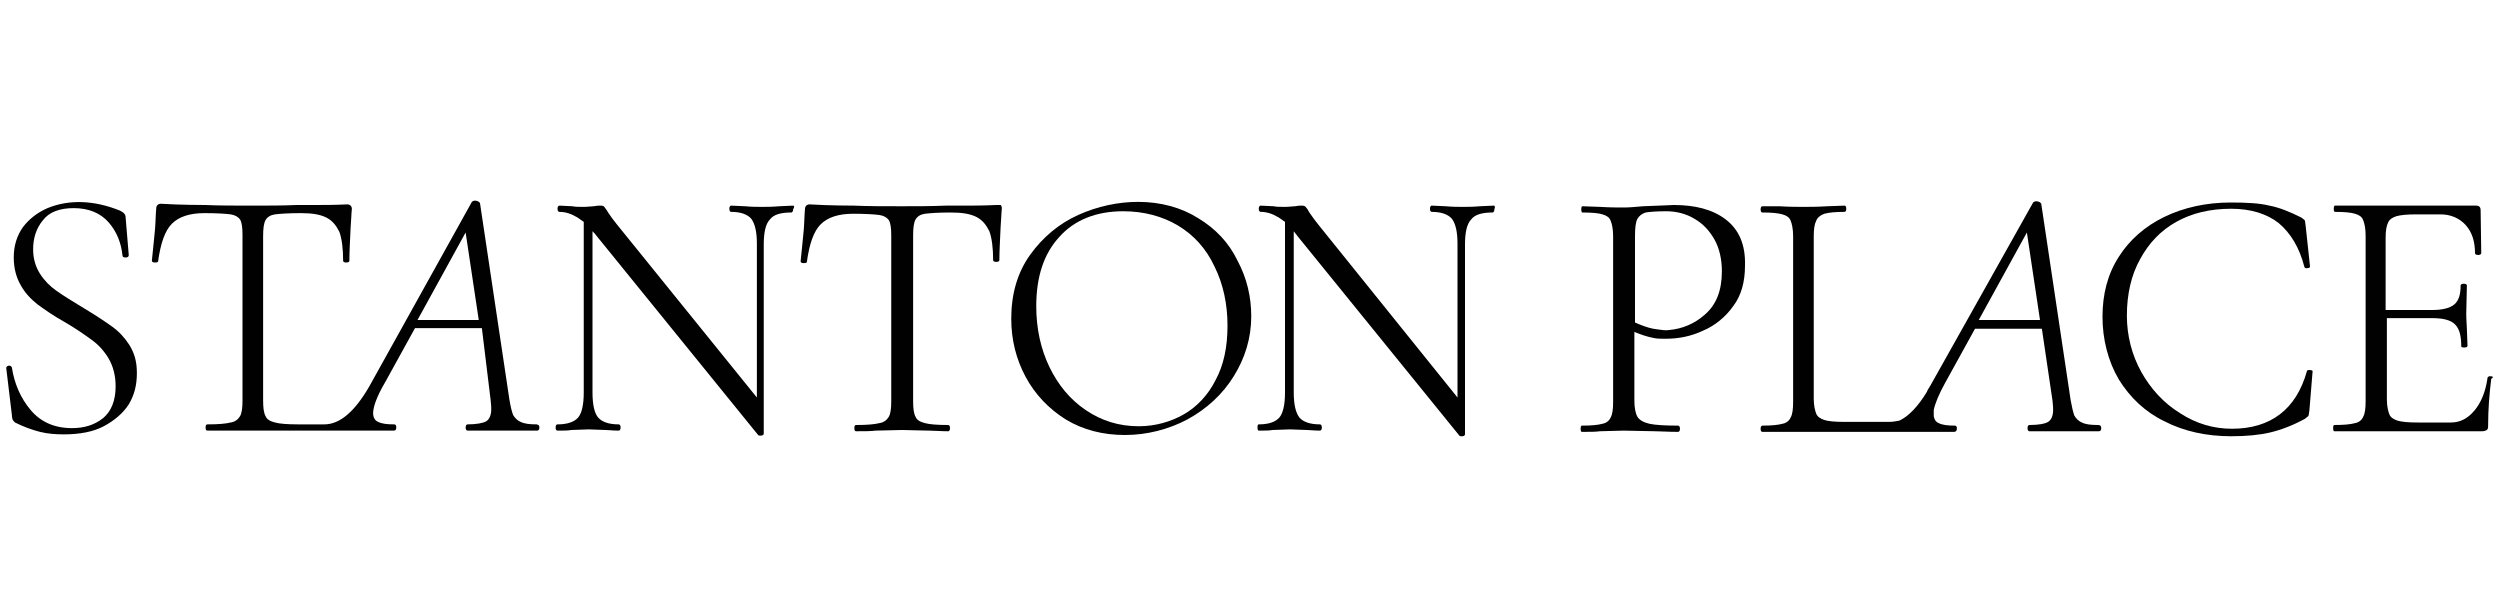
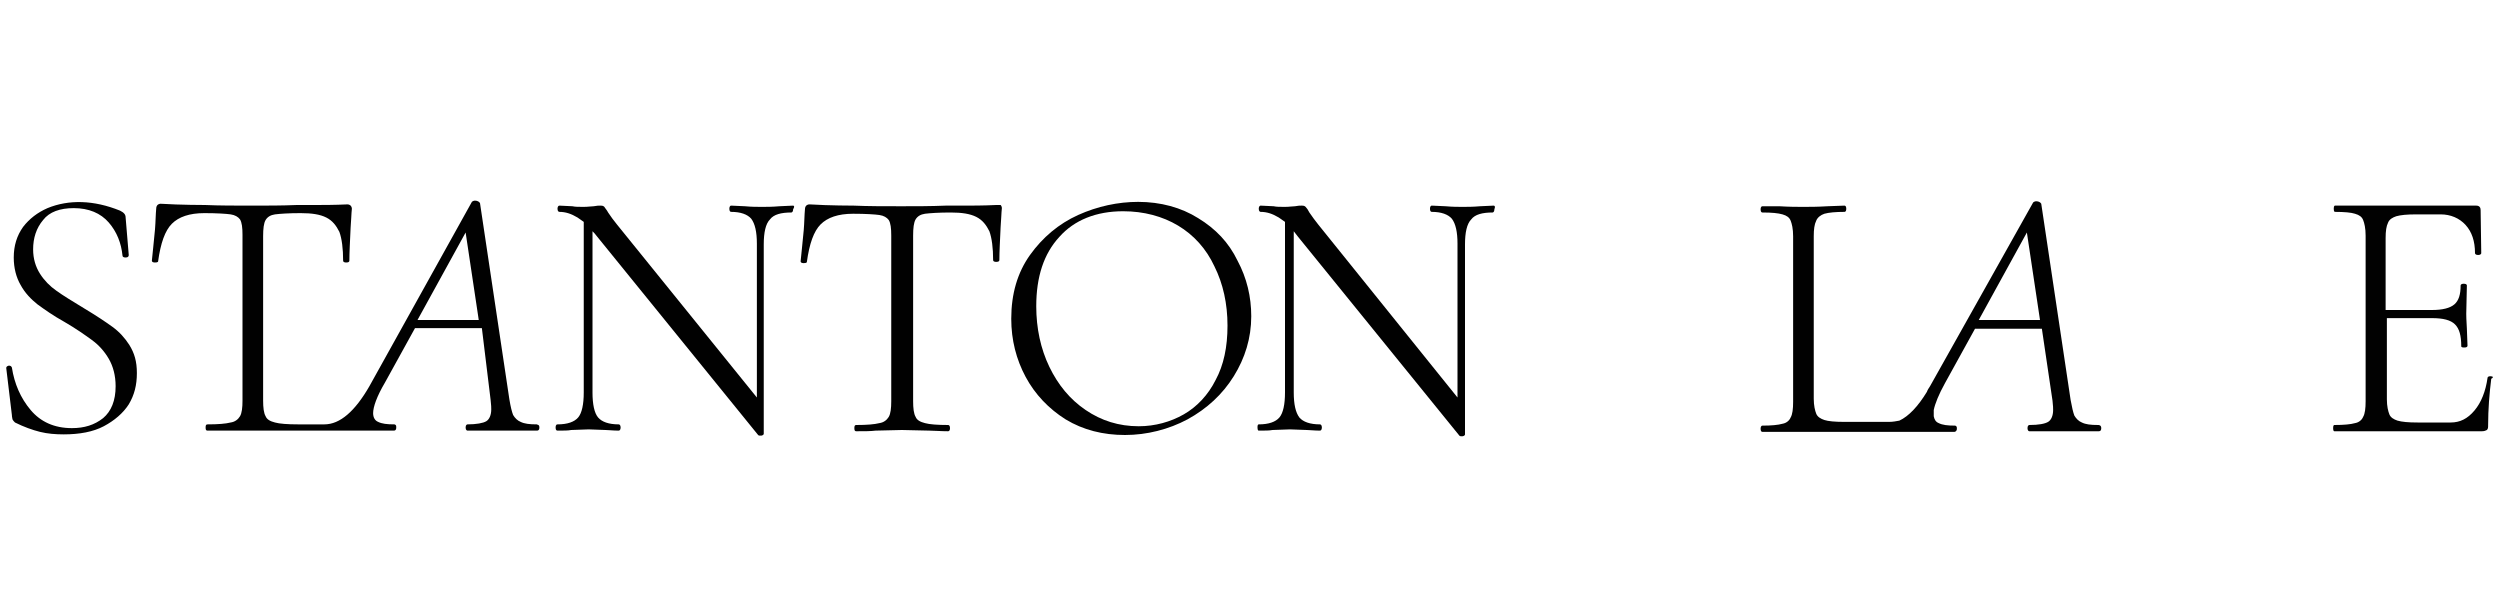
<svg xmlns="http://www.w3.org/2000/svg" version="1.1" id="Layer_1" x="0px" y="0px" viewBox="0 0 400 96" style="enable-background:new 0 0 400 96;" xml:space="preserve">
  <style type="text/css">
	.st0{fill:#FFFFFF;}
	.st1{fill:#010101;}
</style>
  <rect class="st0" width="400" height="96" />
  <g>
    <path class="st1" d="M335.7,68c-1.2,0-2-0.1-2.6-0.4c-0.5-0.2-0.9-0.6-1.2-1.1c-0.2-0.5-0.4-1.4-0.6-2.5l-4.7-31.4   c-0.1-0.2-0.4-0.4-0.8-0.4c-0.2,0-0.4,0.1-0.5,0.2l-16.5,29.4c-0.2,0.3-0.4,0.6-0.5,0.9c-1.4,2.3-2.9,3.9-4.4,4.6   c-0.5,0.1-1.1,0.2-1.6,0.2H295c-1.4,0-2.5-0.1-3.1-0.3c-0.6-0.2-1.1-0.5-1.3-1c-0.2-0.5-0.4-1.3-0.4-2.4V37.8   c0-1.1,0.1-1.9,0.4-2.5c0.2-0.5,0.7-0.9,1.3-1.1c0.7-0.2,1.8-0.3,3.2-0.3c0.3,0,0.3-0.4,0.3-0.5c0-0.1,0-0.5-0.3-0.5l-2.7,0.1   c-1.6,0.1-2.9,0.1-3.9,0.1c-0.9,0-2.2,0-3.8-0.1L282,33c-0.3,0-0.3,0.4-0.3,0.5c0,0.1,0,0.5,0.3,0.5c1.5,0,2.5,0.1,3.2,0.3   c0.7,0.2,1.1,0.5,1.3,1c0.2,0.5,0.4,1.3,0.4,2.5v26.5c0,1.1-0.1,2-0.4,2.5c-0.2,0.5-0.7,0.9-1.3,1c-0.7,0.2-1.8,0.3-3.2,0.3   c-0.3,0-0.3,0.4-0.3,0.5c0,0.1,0,0.5,0.3,0.5h30.4c0,0,0,0,0.1,0c0.1,0,0.2,0,0.2,0c0.1,0,0.4-0.1,0.4-0.5c0-0.2,0-0.3-0.1-0.4   c0,0-0.1-0.1-0.2-0.1c-1.2,0-2-0.1-2.6-0.4c-0.5-0.2-0.7-0.6-0.8-1.1l0-0.4c0-0.2,0-0.4,0-0.6c0.2-1,0.8-2.5,1.8-4.3l4.8-8.7h10.7   l1.7,11.5c0.1,0.8,0.1,1.3,0.1,1.5c0,0.9-0.3,1.6-0.8,1.9c-0.5,0.3-1.5,0.5-3,0.5c-0.1,0-0.3,0.1-0.3,0.5s0.2,0.5,0.3,0.5h11.1   c0.1,0,0.4,0,0.4-0.5S335.8,68,335.7,68L335.7,68z M326.4,51.2h-9.8l7.7-14L326.4,51.2L326.4,51.2z" />
-     <path class="st1" d="M369.5,59.2c-0.3,0-0.4,0.1-0.4,0.2c-1.7,6.1-5.8,9.2-12,9.2c-2.9,0-5.7-0.8-8.3-2.5c-2.6-1.6-4.7-3.9-6.2-6.6   s-2.3-5.8-2.3-9c0-3.4,0.7-6.5,2.1-9c1.4-2.6,3.3-4.6,5.8-6c2.5-1.4,5.4-2.1,8.8-2.1c3.1,0,5.7,0.8,7.6,2.3c1.9,1.6,3.3,3.9,4.1,7   c0,0.1,0.2,0.3,0.5,0.2c0.4,0,0.4-0.2,0.4-0.3l-0.7-6.5c-0.1-0.7-0.1-0.9-0.2-0.9c-0.1-0.1-0.2-0.2-0.5-0.4   c-1.8-0.9-3.5-1.6-5.1-1.9c-1.6-0.4-3.7-0.5-6.2-0.5c-3.9,0-7.5,0.8-10.6,2.3c-3.1,1.5-5.6,3.7-7.3,6.4c-1.8,2.8-2.6,6-2.6,9.6   c0,3.6,0.9,7.1,2.6,10c1.8,2.9,4.2,5.2,7.3,6.7c3.1,1.6,6.7,2.4,10.7,2.4c2.4,0,4.5-0.2,6.2-0.6c1.7-0.4,3.6-1.1,5.6-2.2   c0.2-0.2,0.4-0.3,0.5-0.4c0.1-0.1,0.1-0.3,0.2-0.9l0.5-6.1C370.1,59.3,369.9,59.2,369.5,59.2L369.5,59.2z" />
    <path class="st1" d="M398.5,60.2L398.5,60.2c-0.2,0-0.3,0-0.4,0.1c-0.1,0.1-0.1,0.1-0.1,0.2c-0.3,2.1-1,3.9-2.1,5.2   c-1.1,1.3-2.3,1.9-3.8,1.9h-5.3c-1.5,0-2.5-0.1-3.2-0.3c-0.6-0.2-1.1-0.5-1.3-1c-0.2-0.5-0.4-1.3-0.4-2.4V50.9h7.2   c1.8,0,3,0.3,3.7,1c0.7,0.7,1,1.8,1,3.5c0,0.2,0.3,0.2,0.5,0.2c0.1,0,0.5,0,0.5-0.3l-0.1-2.7c0-0.5-0.1-1.3-0.1-2.4l0.1-4.5   c0-0.3-0.4-0.3-0.5-0.3c-0.1,0-0.5,0-0.5,0.3c0,1.4-0.3,2.4-1,3c-0.7,0.6-1.9,0.9-3.6,0.9h-7.4V38.1c0-1.1,0.1-1.9,0.4-2.5   c0.2-0.5,0.7-0.8,1.3-1c0.7-0.2,1.7-0.3,3.2-0.3h3.9c1.6,0,3,0.6,4,1.7c1,1.1,1.5,2.6,1.5,4.5c0,0.1,0.1,0.3,0.5,0.3   s0.5-0.2,0.5-0.3l-0.1-6.9c0-0.4-0.2-0.7-0.7-0.7h-22.6c-0.2,0-0.2,0.4-0.2,0.5c0,0.1,0,0.5,0.2,0.5c1.5,0,2.6,0.1,3.2,0.3   c0.7,0.2,1.1,0.5,1.3,1c0.2,0.5,0.4,1.3,0.4,2.5v26.5c0,1.1-0.1,2-0.4,2.5c-0.2,0.5-0.7,0.9-1.3,1c-0.7,0.2-1.8,0.3-3.3,0.3   c-0.2,0-0.2,0.4-0.2,0.5c0,0.1,0,0.5,0.2,0.5h23.6c0.4,0,0.6-0.1,0.8-0.2c0.2-0.2,0.2-0.4,0.2-0.8c0-2.5,0.2-5,0.5-7.4   C399,60.4,398.9,60.2,398.5,60.2L398.5,60.2z" />
-     <path class="st1" d="M276.1,35.1c-2.1-1.6-4.9-2.3-8.3-2.3c-0.3,0-2,0.1-4.9,0.2c-1.2,0.1-2.2,0.2-3.1,0.2c-0.9,0-2.2,0-3.8-0.1   l-2.8-0.1c-0.2,0-0.2,0.4-0.2,0.5c0,0.1,0,0.5,0.2,0.5c1.5,0,2.6,0.1,3.2,0.3c0.7,0.2,1.1,0.5,1.3,1c0.2,0.5,0.4,1.3,0.4,2.5v26.5   c0,1.1-0.1,2-0.4,2.5c-0.2,0.5-0.7,0.9-1.3,1c-0.7,0.2-1.8,0.3-3.3,0.3c-0.2,0-0.2,0.4-0.2,0.5c0,0.1,0,0.5,0.2,0.5   c1.2,0,2.2,0,2.9-0.1l3.8-0.1l5,0.1c0.9,0,2.1,0.1,3.7,0.1c0.1,0,0.3-0.1,0.3-0.5s-0.2-0.5-0.3-0.5c-2.1,0-3.7-0.1-4.6-0.3   c-0.9-0.2-1.6-0.6-1.9-1.1c-0.3-0.5-0.5-1.4-0.5-2.6v-11c0.7,0.3,2,0.8,3.2,1c0.5,0.1,1.1,0.1,1.8,0.1c2.1,0,4.1-0.4,6-1.3   c1.9-0.8,3.6-2.2,4.8-3.9c1.3-1.7,1.9-3.9,1.9-6.5C279.3,39.1,278.2,36.7,276.1,35.1L276.1,35.1z M275.5,43.4c0,3.1-0.9,5.4-2.8,7   c-1.6,1.4-3.5,2.2-5.6,2.4c-0.6,0.1-1.2,0-1.9-0.1c-1-0.1-1.9-0.4-2.9-0.8l-0.7-0.3V37.8c0-1.3,0.1-2.3,0.4-2.8   c0.3-0.5,0.7-0.8,1.3-1c0.6-0.1,1.7-0.2,3.3-0.2c1.6,0,3.2,0.4,4.5,1.2c1.4,0.8,2.4,1.9,3.2,3.3C275.1,39.7,275.5,41.5,275.5,43.4   L275.5,43.4z" />
  </g>
  <g>
    <path class="st1" d="M18,52.3c-1.1-0.8-2.6-1.8-4.6-3c-1.8-1.1-3.3-2-4.4-2.8c-1-0.7-1.9-1.6-2.6-2.7c-0.7-1.1-1.1-2.4-1.1-3.9   c0-1.8,0.5-3.4,1.6-4.7c1-1.3,2.7-1.9,4.9-1.9c2.4,0,4.3,0.8,5.6,2.3c1.3,1.5,2,3.3,2.2,5.3c0,0.2,0.2,0.3,0.5,0.3   c0.4,0,0.5-0.2,0.5-0.4l-0.5-6c0-0.5-0.3-0.8-0.9-1.1c-4.2-1.7-8.2-1.8-11.6-0.4c-1.6,0.7-2.9,1.7-3.9,3c-1,1.4-1.5,3-1.5,4.9   c0,1.7,0.4,3.2,1.1,4.4C4,46.9,5,47.9,6,48.7c1.1,0.8,2.5,1.8,4.3,2.8c1.9,1.1,3.3,2.1,4.4,2.9c1.1,0.8,2,1.8,2.7,3   c0.7,1.2,1.1,2.7,1.1,4.4c0,2.3-0.7,4-2,5.1c-1.4,1.1-3,1.6-5,1.6c-2.8,0-5-1-6.6-2.9c-1.6-1.9-2.6-4.2-3-6.8   c-0.1-0.2-0.2-0.3-0.5-0.3C1,58.6,1,58.8,1,58.9l0.9,7.5c0,0.3,0.1,0.6,0.1,0.7c0.1,0.2,0.2,0.3,0.4,0.5c1.4,0.7,2.8,1.2,4,1.5   c1.2,0.3,2.5,0.4,3.8,0.4c2.5,0,4.7-0.4,6.4-1.3c1.7-0.9,3.1-2.1,4-3.5c0.9-1.5,1.3-3.1,1.3-5s-0.4-3.2-1.2-4.5   C20,54.1,19.1,53.1,18,52.3L18,52.3z" />
    <path class="st1" d="M126.9,32.9l-2.2,0.1c-1.1,0.1-2.1,0.1-2.8,0.1s-1.7,0-2.7-0.1l-2.2-0.1c-0.3,0-0.3,0.4-0.3,0.5s0,0.5,0.3,0.5   c1.5,0,2.6,0.4,3.2,1.1c0.6,0.8,0.9,2.1,0.9,4v24.6L98.7,35.9c-0.5-0.6-1-1.3-1.4-1.9c-0.2-0.4-0.5-0.7-0.6-0.9   c-0.2-0.2-0.4-0.2-0.7-0.2c-0.2,0-0.5,0-1,0.1c-0.4,0-0.9,0.1-1.6,0.1c-0.8,0-1.4,0-1.8-0.1l-2.1-0.1c-0.1,0-0.3,0.1-0.3,0.5   c0,0.4,0.2,0.5,0.3,0.5c1,0,1.9,0.3,2.9,0.9c0.3,0.2,0.7,0.5,1,0.7v27.3c0,1.9-0.3,3.3-0.9,4c-0.6,0.7-1.7,1.1-3.3,1.1   c-0.3,0-0.3,0.4-0.3,0.5c0,0.1,0,0.5,0.3,0.5c1,0,1.7,0,2.2-0.1l2.8-0.1l2.7,0.1c0.5,0,1.2,0.1,2.1,0.1c0.1,0,0.3-0.1,0.3-0.5   s-0.2-0.5-0.3-0.5c-1.6,0-2.7-0.4-3.3-1.1c-0.6-0.7-0.9-2.1-0.9-4V37c0.2,0.2,0.5,0.5,0.7,0.8l25.8,31.8c0.1,0.1,0.2,0.1,0.3,0.1   c0.1,0,0.1,0,0.2,0c0.1,0,0.4-0.1,0.4-0.3V39.1c0-1.9,0.3-3.3,1-4c0.6-0.8,1.8-1.1,3.4-1.1c0.1,0,0.3-0.1,0.3-0.5   C127.2,33,127,32.9,126.9,32.9L126.9,32.9z" />
    <path class="st1" d="M191.7,34.9c-2.7-1.7-6-2.6-9.6-2.6c-3.2,0-6.5,0.7-9.6,2.1c-3.1,1.4-5.7,3.6-7.7,6.4c-2,2.8-3,6.2-3,10.2   c0,3.4,0.8,6.5,2.3,9.3c1.5,2.8,3.7,5.1,6.4,6.8c2.8,1.7,6,2.5,9.5,2.5s7-0.9,10-2.5c3.1-1.7,5.6-4,7.4-6.9   c1.8-2.9,2.8-6.1,2.8-9.6c0-3.1-0.7-6.1-2.2-8.9C196.6,38.8,194.5,36.6,191.7,34.9L191.7,34.9z M196.4,52.1c0,3.4-0.6,6.3-1.9,8.7   c-1.2,2.4-3,4.3-5.1,5.5c-2.1,1.2-4.6,1.9-7.2,1.9c-3.2,0-6-0.9-8.5-2.6c-2.5-1.7-4.4-4-5.8-6.9c-1.4-2.9-2.1-6.2-2.1-9.7   c0-4.7,1.2-8.4,3.7-11.1c2.4-2.7,5.9-4.1,10.2-4.1c3.3,0,6.3,0.8,8.8,2.3c2.5,1.5,4.5,3.7,5.8,6.5   C195.7,45.4,196.4,48.6,196.4,52.1L196.4,52.1z" />
    <path class="st1" d="M239,32.9l-2.2,0.1c-1.1,0.1-2.1,0.1-2.8,0.1c-0.7,0-1.6,0-2.7-0.1l-2.2-0.1c-0.3,0-0.3,0.4-0.3,0.5   s0,0.5,0.3,0.5c1.5,0,2.6,0.4,3.2,1.1c0.6,0.8,0.9,2.1,0.9,4v24.6l-22.3-27.7c-0.5-0.6-0.9-1.2-1.4-1.9c-0.2-0.4-0.4-0.7-0.6-0.9   c-0.2-0.2-0.4-0.2-0.7-0.2c-0.2,0-0.5,0-1,0.1c-0.4,0-0.9,0.1-1.6,0.1c-0.8,0-1.4,0-1.8-0.1l-2.1-0.1c-0.1,0-0.3,0.1-0.3,0.5   c0,0.4,0.2,0.5,0.3,0.5c1,0,1.9,0.3,2.9,0.9c0.3,0.2,0.7,0.5,1,0.7v27.3c0,1.9-0.3,3.3-0.9,4c-0.6,0.7-1.7,1.1-3.3,1.1   c-0.2,0-0.2,0.3-0.2,0.5c0,0.1,0,0.5,0.2,0.5c1,0,1.7,0,2.2-0.1l2.8-0.1l2.7,0.1c0.5,0,1.2,0.1,2.1,0.1c0.1,0,0.3-0.1,0.3-0.5   c0-0.4-0.2-0.5-0.3-0.5c-1.6,0-2.7-0.4-3.3-1.1c-0.6-0.8-0.9-2.1-0.9-4V37c0.2,0.3,0.5,0.6,0.7,0.9l25.8,31.8   c0.1,0.1,0.2,0.1,0.3,0.1c0.1,0,0.1,0,0.2,0c0.1,0,0.4-0.1,0.4-0.3V39.1c0-1.9,0.3-3.3,1-4c0.6-0.8,1.8-1.1,3.4-1.1   c0.1,0,0.3-0.1,0.3-0.5C239.3,33,239.1,32.9,239,32.9L239,32.9z" />
    <path class="st1" d="M159.4,32.8c-2,0.1-4.1,0.1-5.1,0.1l-3,0c-2.4,0.1-4.8,0.1-7.1,0.1c-2.7,0-5.3,0-7.6-0.1c0,0-3.9,0-7.1-0.2   c-0.2,0-0.4,0.1-0.5,0.2s-0.2,0.3-0.2,0.5c-0.1,1-0.1,2.2-0.2,3.4c-0.2,2.2-0.4,3.9-0.5,5c0,0.3,0.4,0.3,0.5,0.3s0.5,0,0.5-0.2   c0.4-2.9,1.1-4.9,2.2-6c1.1-1.1,2.8-1.7,5.2-1.7c2,0,3.5,0.1,4.2,0.2c0.7,0.1,1.2,0.4,1.5,0.8c0.3,0.5,0.4,1.3,0.4,2.5v26.5   c0,1.1-0.1,2-0.4,2.5c-0.3,0.5-0.8,0.9-1.5,1c-0.8,0.2-2,0.3-3.7,0.3c-0.3,0-0.3,0.3-0.3,0.5s0,0.5,0.3,0.5c1.3,0,2.3,0,3.1-0.1   l4.2-0.1l4.4,0.1c0.8,0,1.8,0.1,3,0.1c0.2,0,0.3-0.2,0.3-0.5s-0.1-0.5-0.3-0.5c-1.7,0-3-0.1-3.7-0.3c-0.8-0.2-1.3-0.5-1.5-1   c-0.3-0.5-0.4-1.4-0.4-2.5V37.7c0-1.2,0.1-2.1,0.4-2.6c0.3-0.5,0.8-0.8,1.5-0.9c0.8-0.1,2.2-0.2,4.1-0.2c1.8,0,3.1,0.2,4.1,0.7   c1,0.5,1.6,1.3,2.1,2.3c0.4,1.1,0.6,2.7,0.6,4.6c0,0.3,0.4,0.3,0.5,0.3c0.1,0,0.5,0,0.5-0.3c0-1.3,0.1-3.1,0.2-5.3   c0.1-1.1,0.1-2.1,0.2-3c0-0.2-0.1-0.4-0.2-0.5C159.8,32.8,159.6,32.8,159.4,32.8L159.4,32.8z" />
    <path class="st1" d="M85.9,67.9c-1.2,0-2-0.1-2.6-0.4c-0.5-0.2-0.9-0.6-1.2-1.1c-0.2-0.5-0.4-1.3-0.6-2.5l-4.7-31.4l0,0   c-0.1-0.2-0.4-0.4-0.8-0.4c-0.2,0-0.4,0.1-0.5,0.2L59.1,61.8c-2.3,4-4.7,6.1-7.2,6.1l0,0l0,0h-4.2l0,0c-1.7,0-3-0.1-3.7-0.3   c-0.8-0.2-1.3-0.5-1.5-1c-0.3-0.5-0.4-1.4-0.4-2.5V37.8c0-1.2,0.1-2.1,0.4-2.6c0.3-0.5,0.8-0.8,1.5-0.9c0.8-0.1,2.2-0.2,4.1-0.2   c1.8,0,3.1,0.2,4.1,0.7c1,0.5,1.6,1.3,2.1,2.3c0.4,1.1,0.6,2.7,0.6,4.6c0,0.3,0.4,0.3,0.5,0.3s0.5,0,0.5-0.3c0-1.3,0.1-3.1,0.2-5.3   c0.1-1.1,0.1-2.1,0.2-3c0-0.2-0.1-0.4-0.2-0.5c-0.1-0.1-0.3-0.2-0.5-0.2c-2,0.1-4.1,0.1-5.1,0.1l-3,0c-2.4,0.1-4.8,0.1-7.1,0.1   c-2.7,0-5.3,0-7.6-0.1c0,0-3.9,0-7.1-0.2c-0.2,0-0.4,0.1-0.5,0.2c-0.1,0.1-0.2,0.3-0.2,0.5c-0.1,1-0.1,2.2-0.2,3.4   c-0.2,2.2-0.4,3.9-0.5,5c0,0.3,0.4,0.3,0.5,0.3s0.5,0,0.5-0.2c0.4-2.9,1.1-4.9,2.2-6c1.1-1.1,2.8-1.7,5.2-1.7c2,0,3.5,0.1,4.2,0.2   c0.7,0.1,1.2,0.4,1.5,0.8c0.3,0.5,0.4,1.3,0.4,2.5v26.5c0,1.1-0.1,2-0.4,2.5c-0.3,0.5-0.8,0.9-1.5,1c-0.8,0.2-2,0.3-3.7,0.3   c-0.3,0-0.3,0.3-0.3,0.5s0,0.5,0.3,0.5h29.8c0.1,0,0.4,0,0.4-0.5c0-0.2,0-0.3-0.1-0.4c0,0-0.1-0.1-0.2-0.1c-1.2,0-2-0.1-2.6-0.4   c-0.5-0.2-0.8-0.7-0.8-1.4c0-1,0.6-2.7,1.9-4.9l4.8-8.7h10.7L78.5,64c0.1,0.8,0.1,1.3,0.1,1.5c0,0.9-0.3,1.6-0.8,1.9   c-0.5,0.3-1.6,0.5-3,0.5c-0.1,0-0.3,0.1-0.3,0.5c0,0.4,0.2,0.5,0.3,0.5h11.1c0.1,0,0.4,0,0.4-0.5S86,68,85.9,67.9L85.9,67.9z    M66.8,51.2l7.7-14l2.1,14H66.8L66.8,51.2z" />
  </g>
</svg>